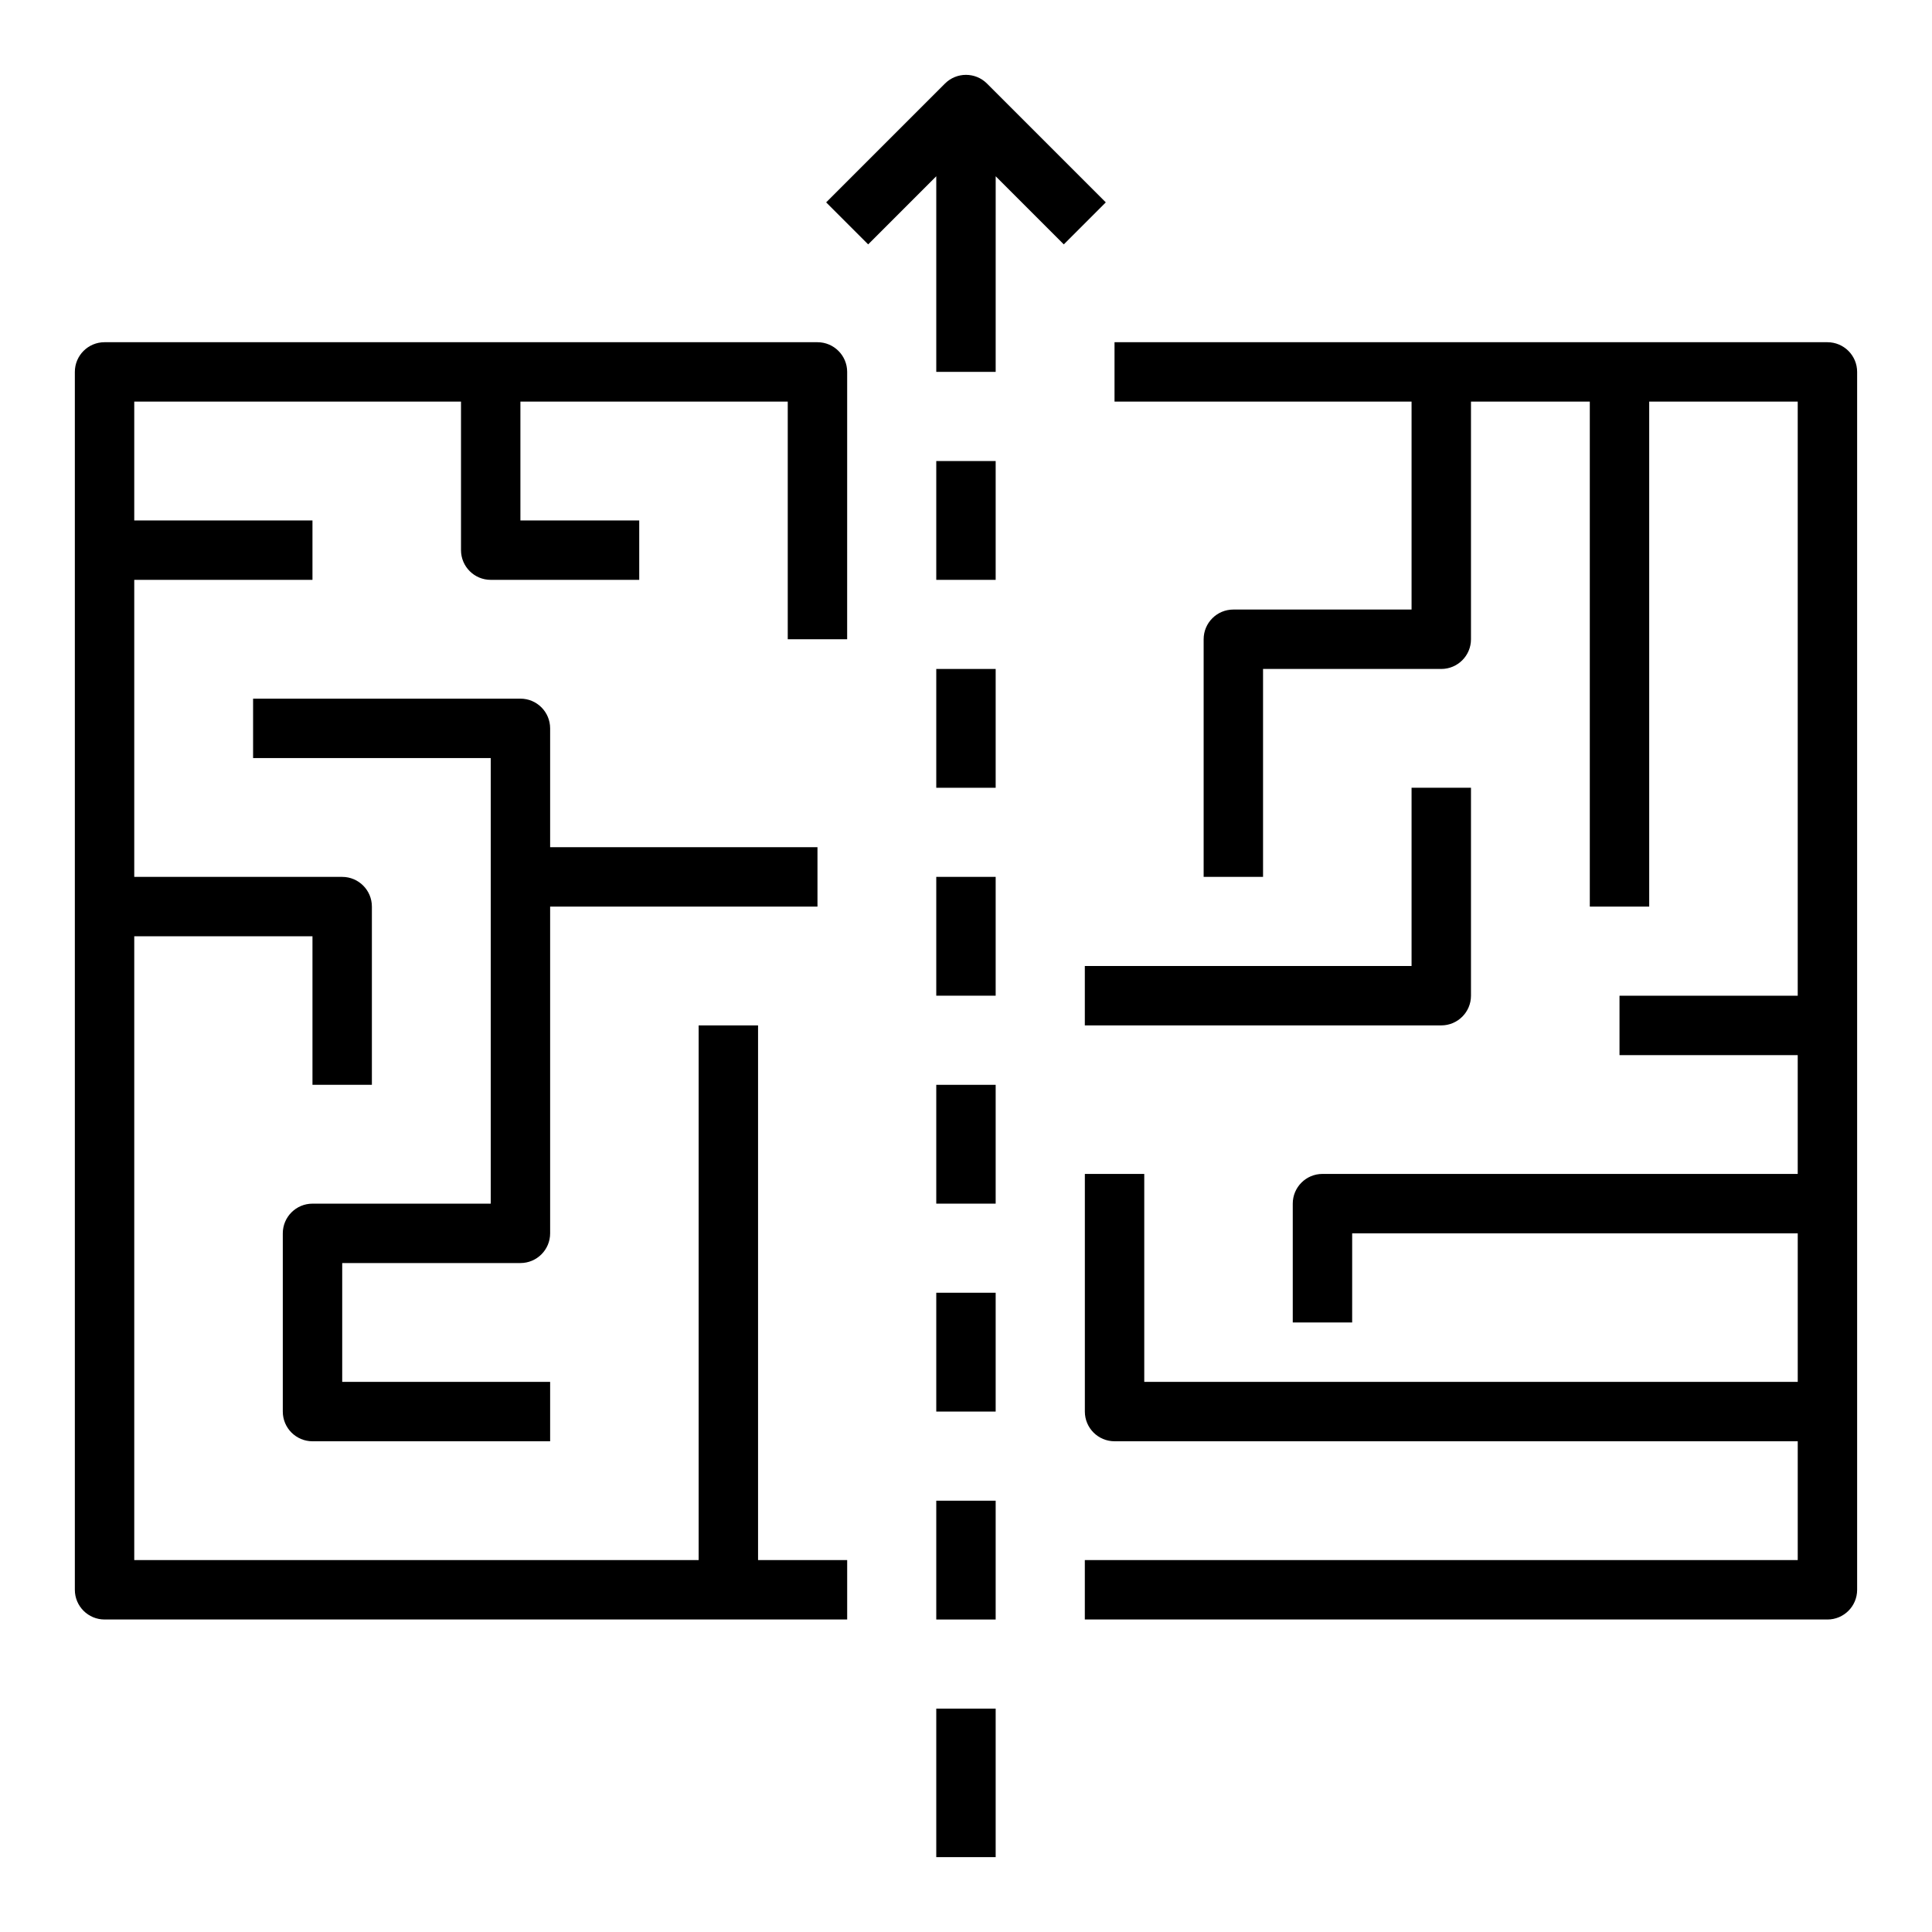
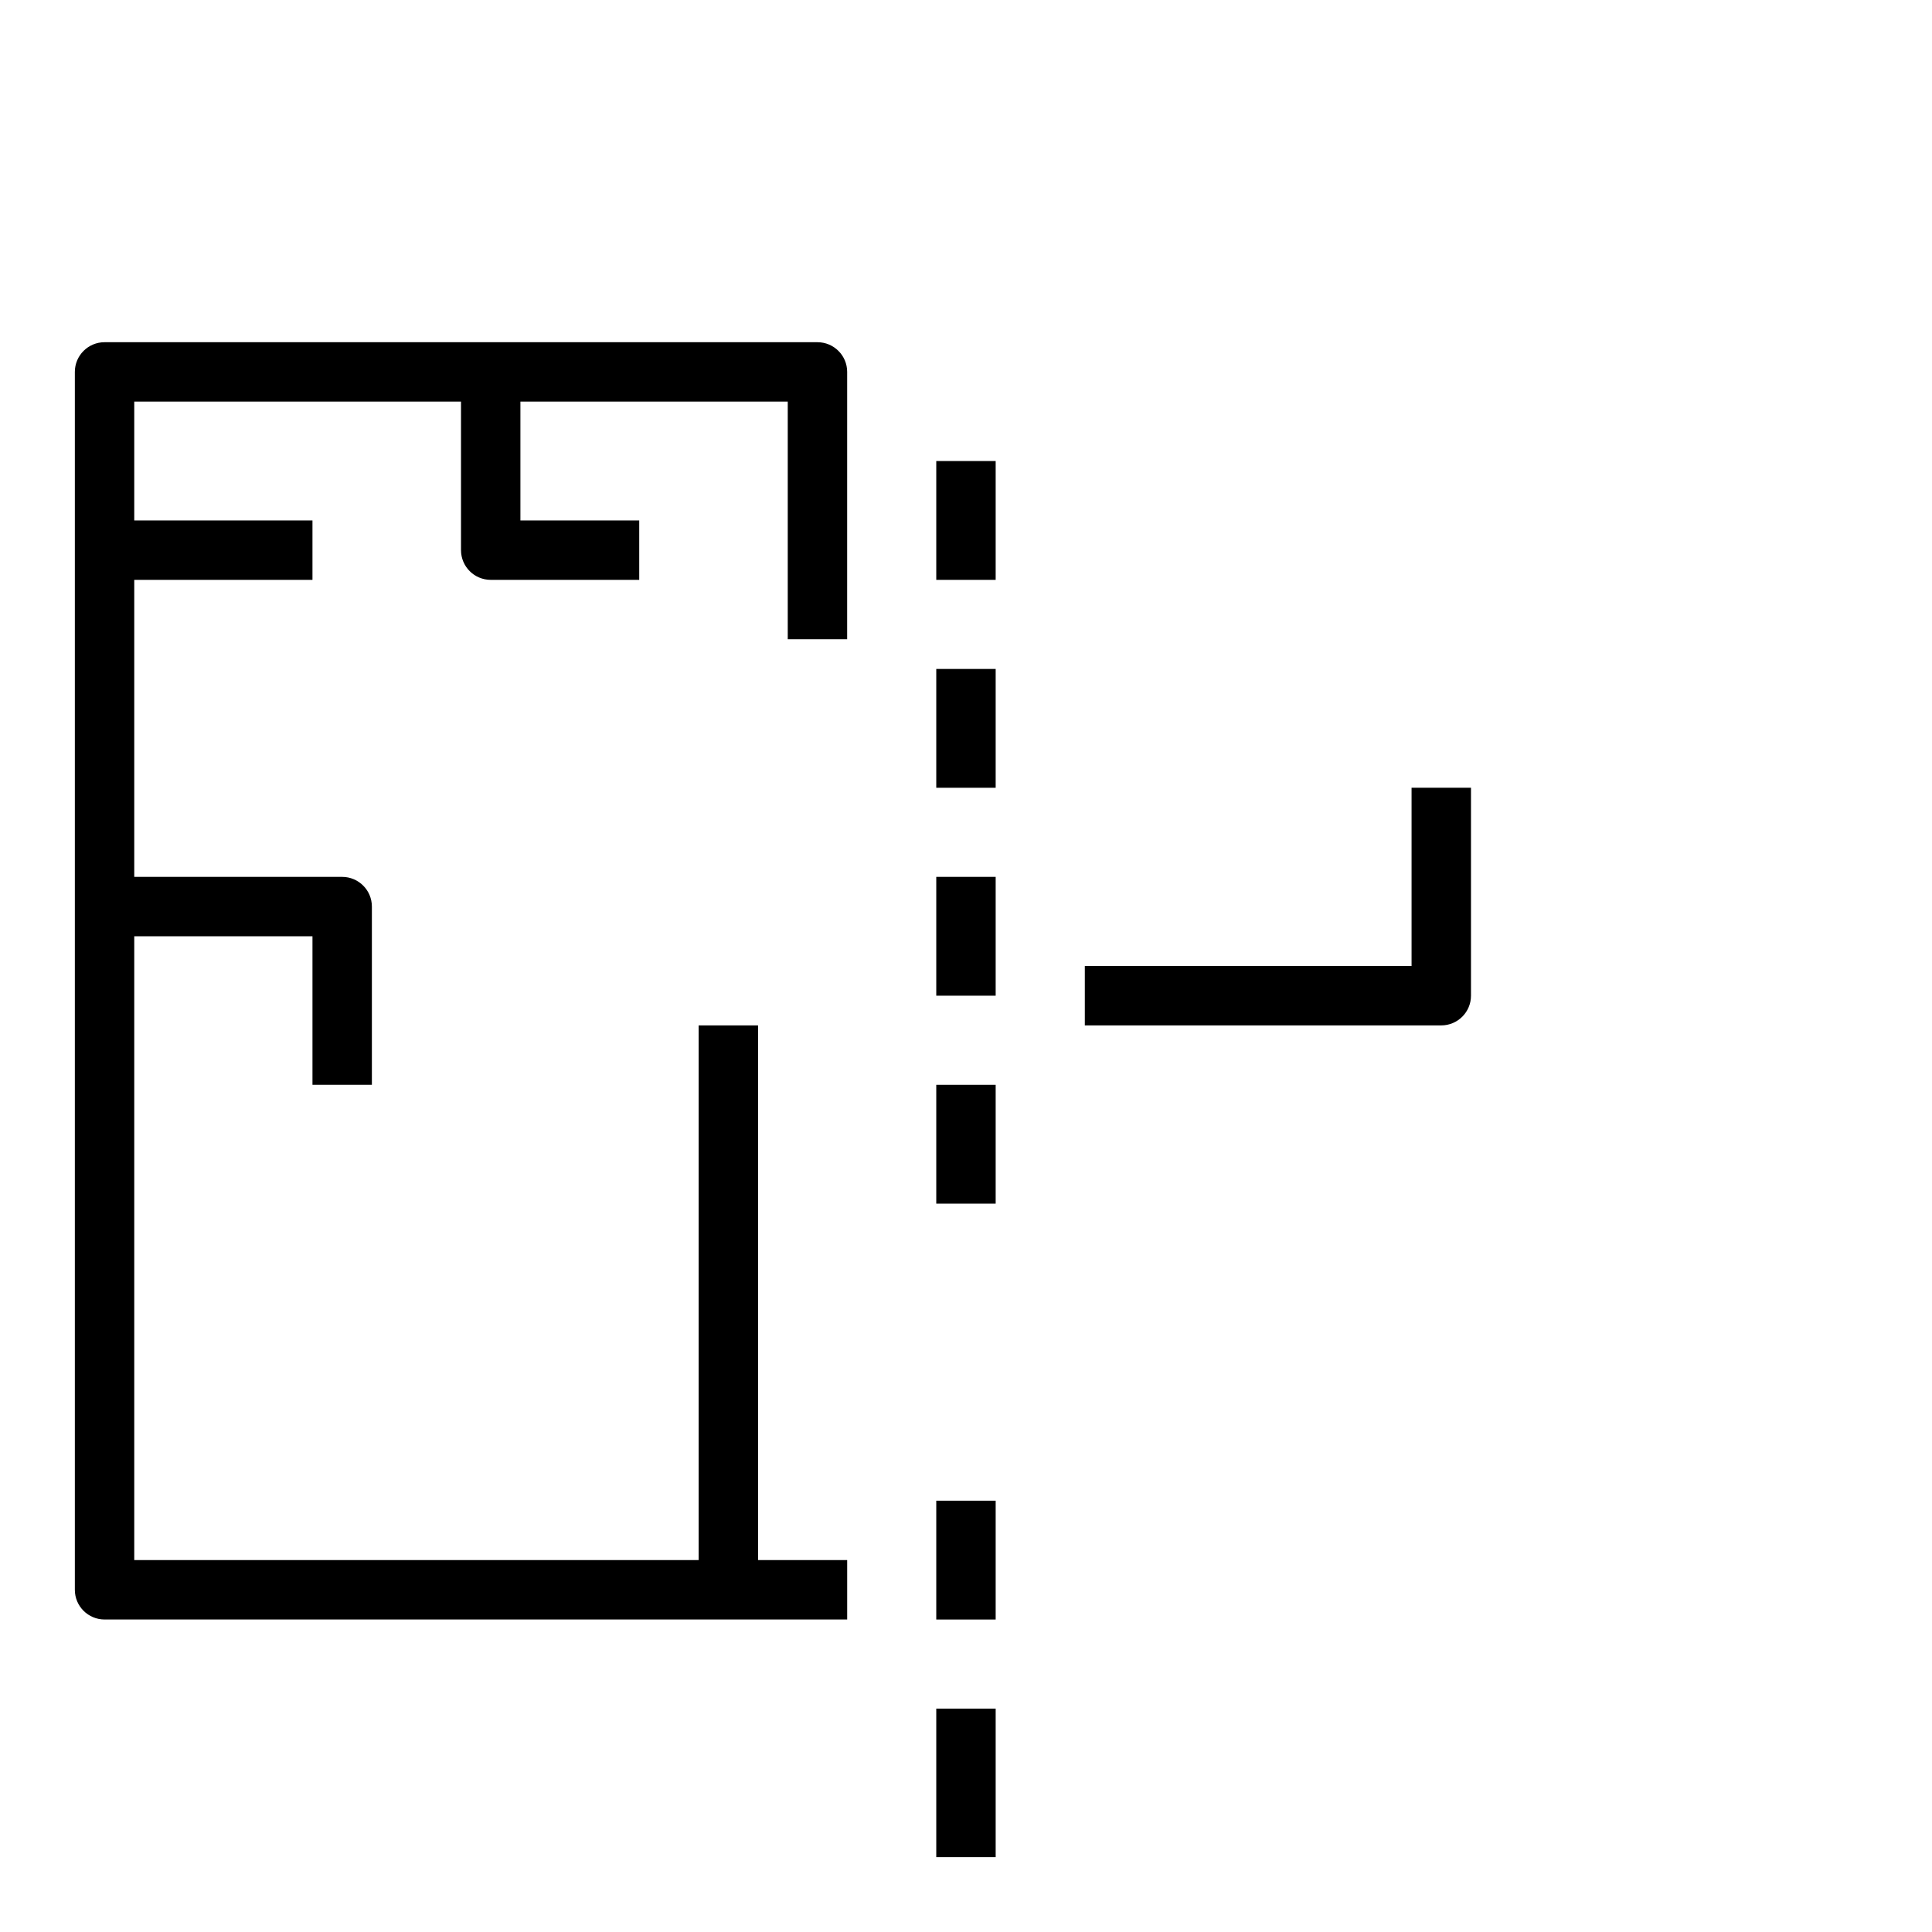
<svg xmlns="http://www.w3.org/2000/svg" fill="#000000" width="800px" height="800px" version="1.1" viewBox="144 144 512 512">
  <g>
-     <path d="m281.92 478.72c4.348 0 7.871-3.523 7.871-7.871v-86.594h70.848v-15.742h-70.848v-31.488c0-4.348-3.523-7.875-7.871-7.875h-70.848v15.742h62.977v118.09h-47.234c-4.348 0-7.871 3.523-7.871 7.871v47.23c0 4.348 3.523 7.871 7.871 7.871h62.977v-15.742h-55.102v-31.488z" />
-     <path d="m628.29 234.69h-188.93v15.742h78.719v55.105h-47.23c-4.348 0-7.871 3.523-7.871 7.871v62.977h15.742v-55.105h47.23c4.348 0 7.875-3.523 7.875-7.871v-62.977h31.488v133.82h15.742v-133.82h39.359v157.44h-47.23v15.742h47.23v31.488h-125.95c-4.348 0-7.871 3.527-7.871 7.875v31.488h15.742l0.004-23.617h118.08v39.359h-173.18v-55.105h-15.742v62.977c0 4.348 3.523 7.871 7.871 7.871h181.05v31.488h-188.93v15.742l196.8 0.004c4.348 0 7.871-3.523 7.871-7.871v-322.75c0-4.348-3.523-7.871-7.871-7.871z" />
    <path d="m360.64 234.69h-188.93c-4.348 0-7.875 3.523-7.875 7.871v322.75c0 4.348 3.527 7.871 7.875 7.871h196.8v-15.746h-23.617v-141.7h-15.746v141.7h-149.57v-165.31h47.23v39.359l15.746 0.004v-47.234c0-4.348-3.523-7.871-7.871-7.871h-55.105v-78.719h47.23v-15.746h-47.23v-31.488h86.594v39.359c0 4.348 3.523 7.875 7.871 7.875h39.359v-15.746h-31.488v-31.488h70.848v62.977h15.742l0.004-70.848c0-4.348-3.527-7.871-7.875-7.871z" />
    <path d="m525.95 415.74c4.348 0 7.875-3.523 7.875-7.871v-55.105h-15.746v47.23l-86.59 0.004v15.742z" />
-     <path d="m437.05 197.63-31.488-31.488c-3.078-3.074-8.059-3.074-11.133 0l-31.488 31.488 11.133 11.133 18.047-18.051v51.844h15.742l0.004-51.844 18.051 18.051z" />
-     <path d="m392.12 596.8h15.742v39.359h-15.742z" />
+     <path d="m392.12 596.8h15.742v39.359h-15.742" />
    <path d="m392.12 541.7h15.742v31.488h-15.742z" />
-     <path d="m392.12 486.59h15.742v31.488h-15.742z" />
    <path d="m392.12 431.49h15.742v31.488h-15.742z" />
    <path d="m392.12 376.38h15.742v31.488h-15.742z" />
    <path d="m392.12 321.28h15.742v31.488h-15.742z" />
    <path d="m392.12 266.18h15.742v31.488h-15.742z" />
  </g>
</svg>